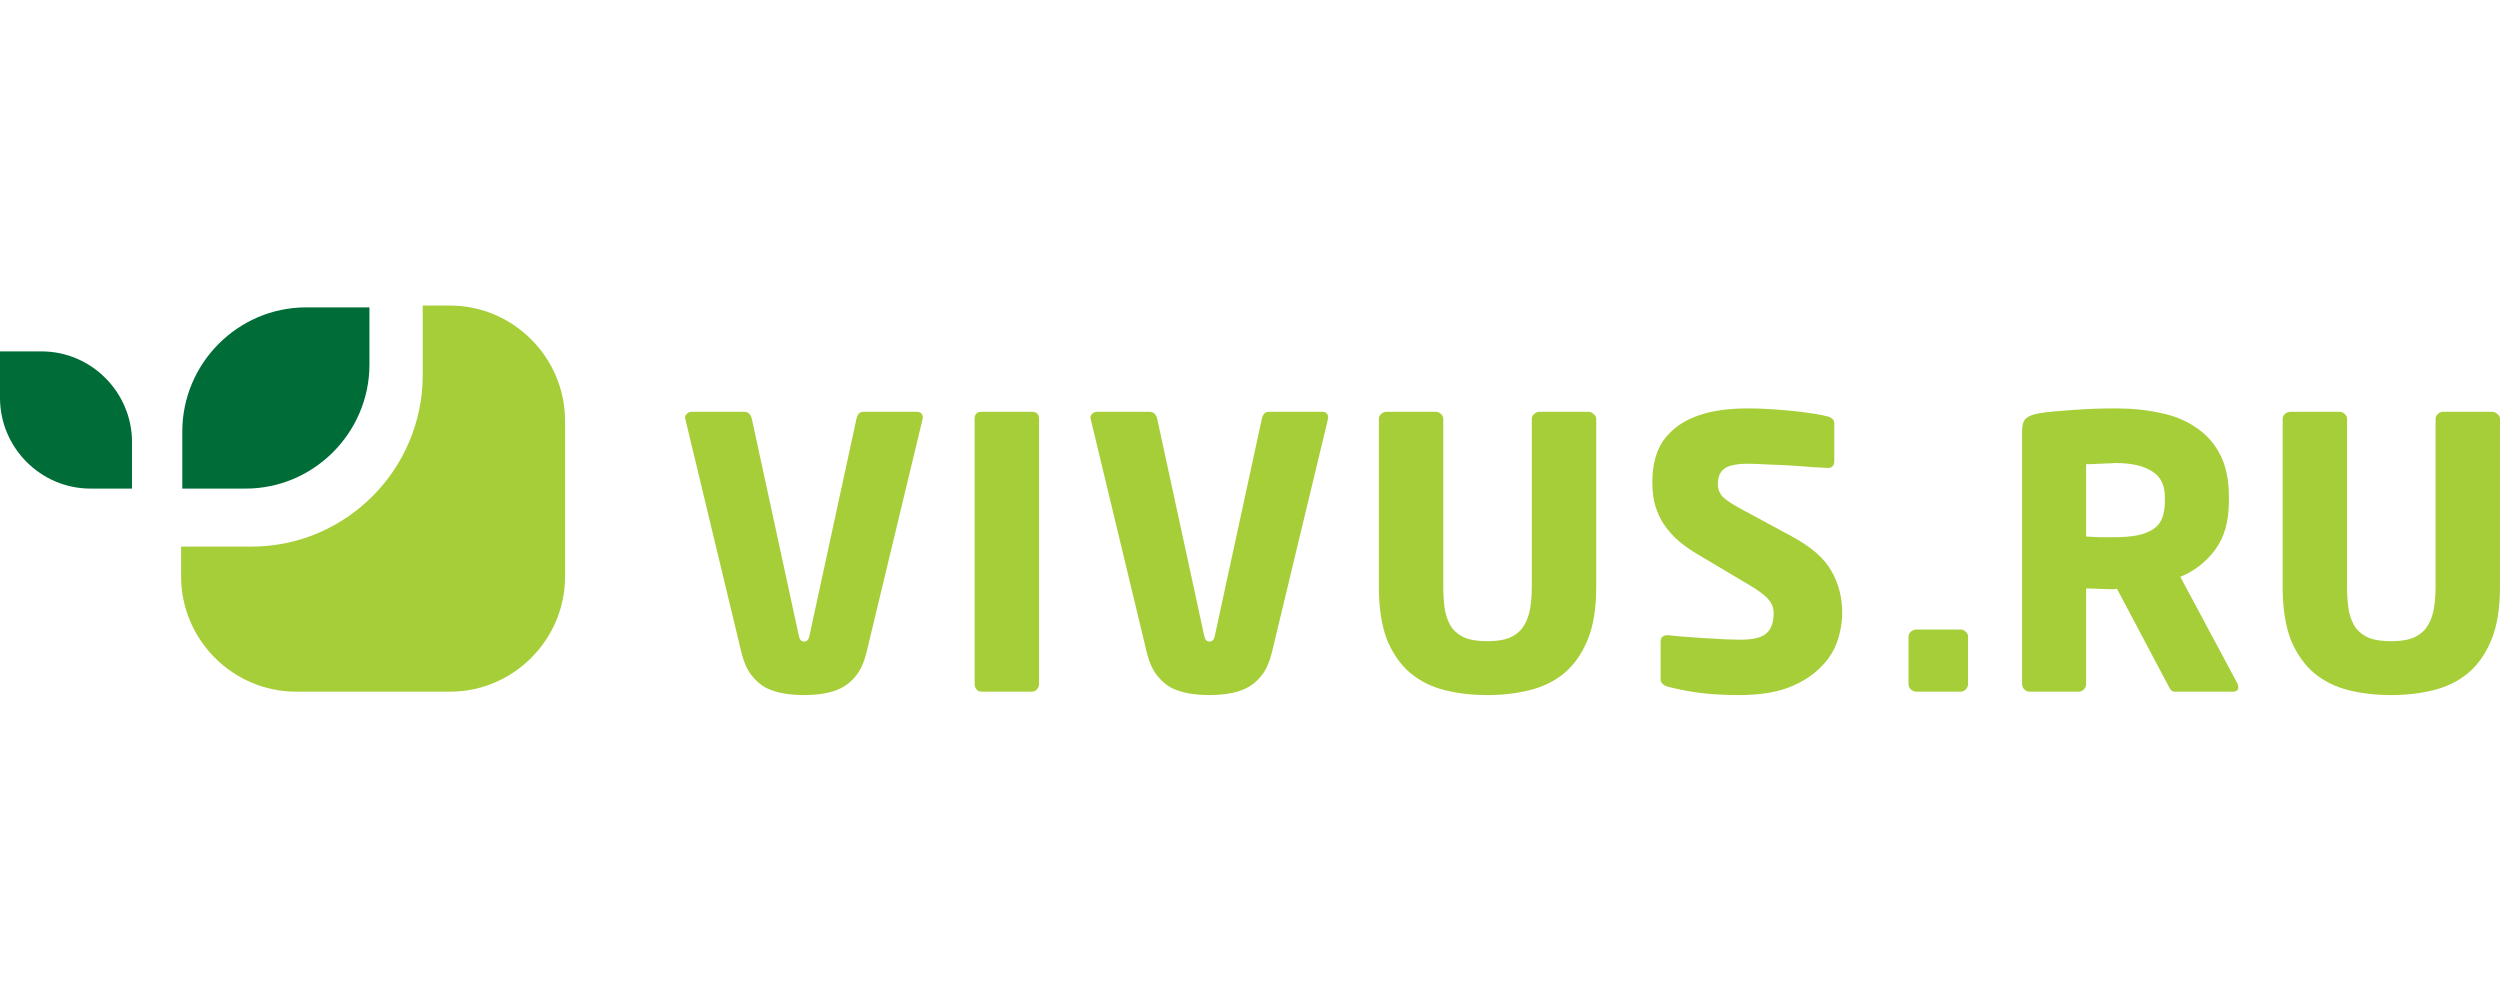
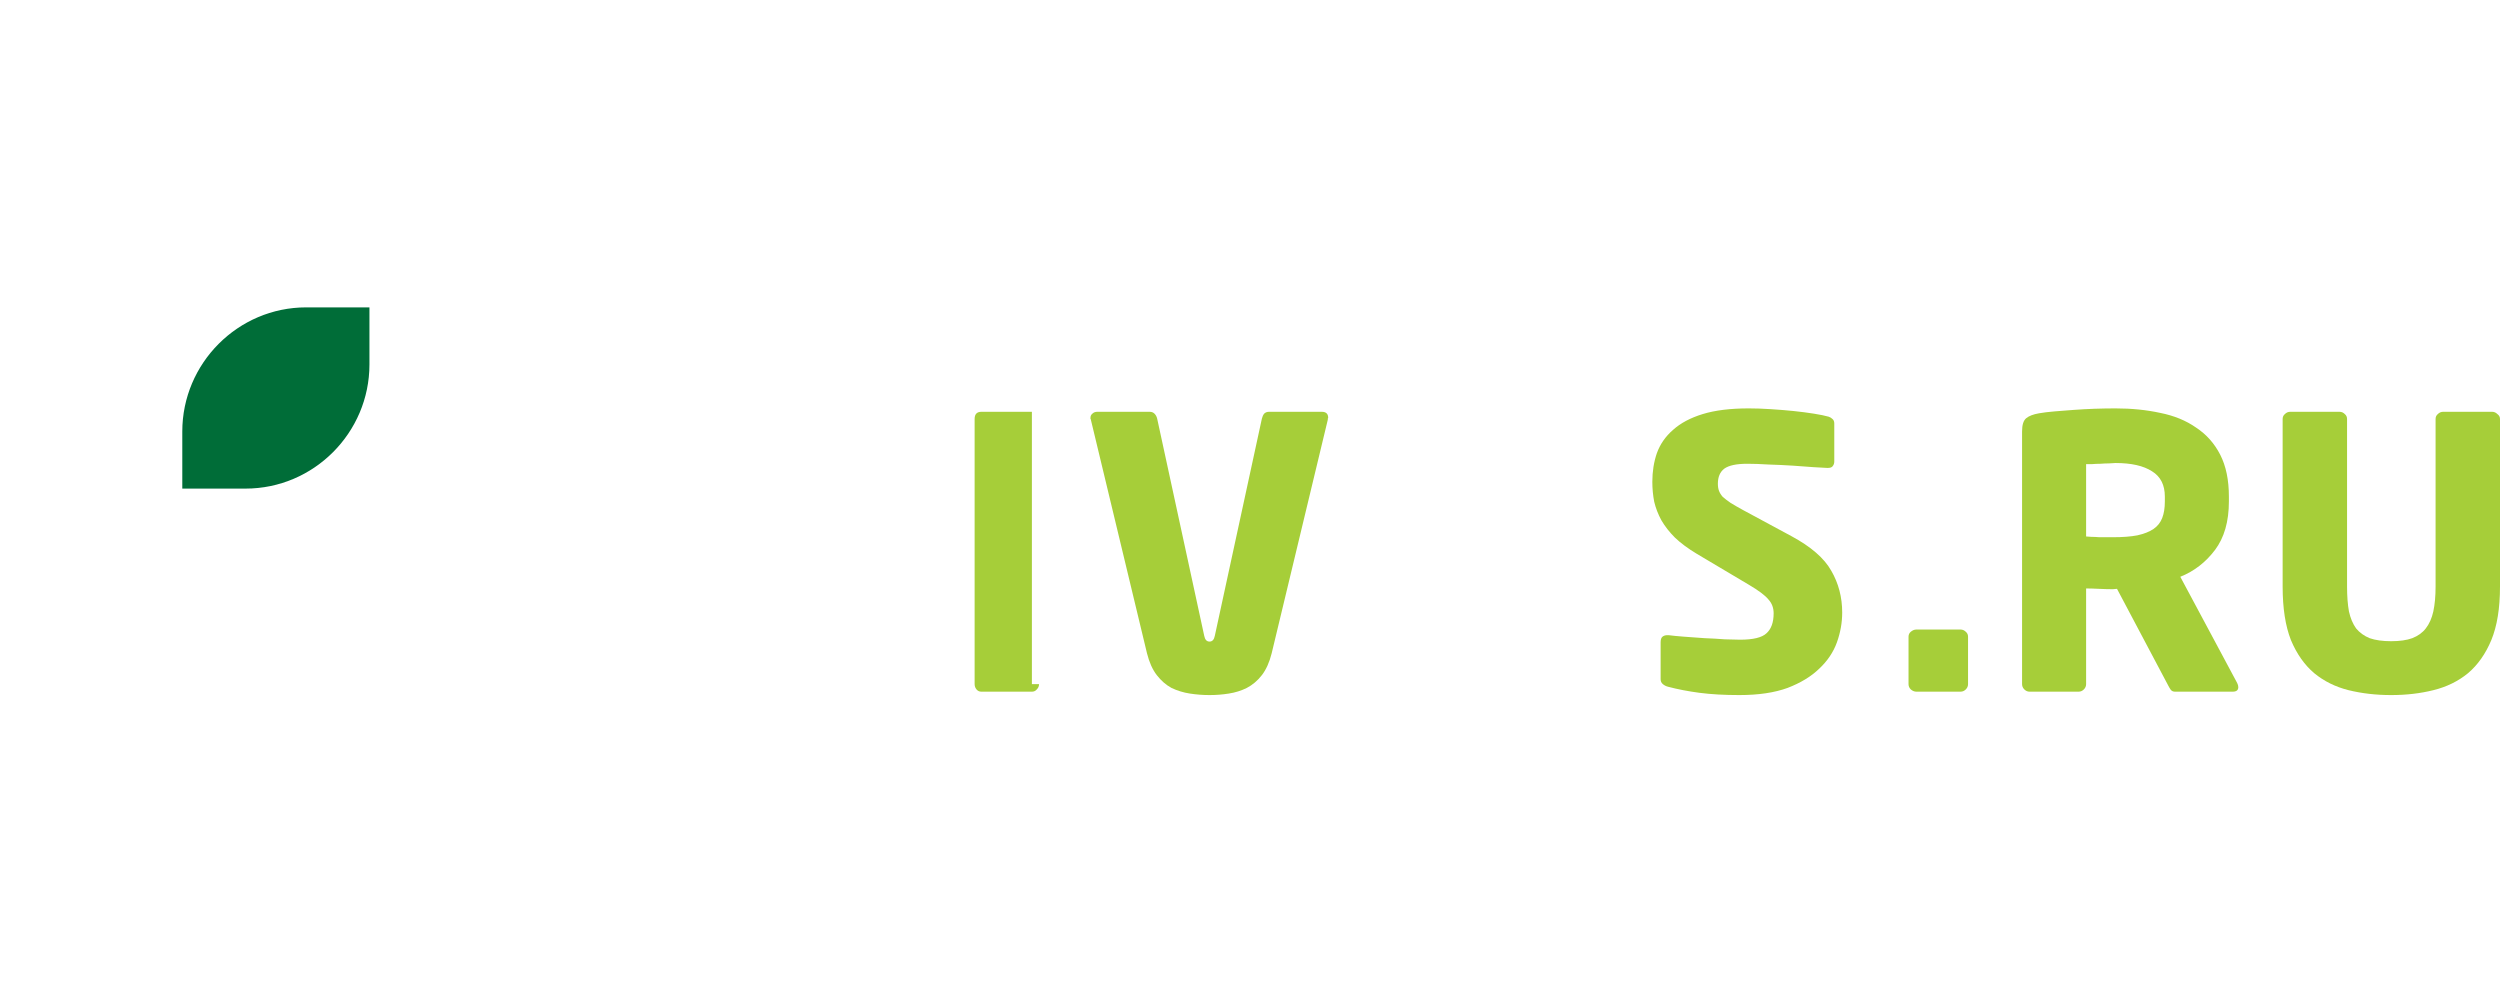
<svg xmlns="http://www.w3.org/2000/svg" width="180" height="72" viewBox="0 0 180 72" fill="none">
  <path d="M26.6 22.131V26.24C26.6 31.158 22.588 35.179 17.682 35.179H13.125V31.071C13.125 26.153 17.137 22.131 22.043 22.131H26.6Z" fill="#006D38" />
-   <path d="M0 25.3H2.987C6.585 25.3 9.506 28.251 9.506 31.835V35.179H6.519C2.922 35.179 0 32.229 0 28.644V25.3Z" fill="#006D38" />
-   <path d="M32.399 49.801H21.323C16.767 49.801 13.038 46.064 13.038 41.496V39.354H18.118C24.899 39.354 30.437 33.802 30.437 27.005V22H32.399C36.956 22 40.684 25.737 40.684 30.305V41.517C40.684 46.064 36.956 49.801 32.399 49.801Z" fill="#A6CE39" />
-   <path d="M66.442 30.083C66.442 30.101 66.433 30.119 66.415 30.137C66.415 30.155 66.415 30.182 66.415 30.218L62.374 47.035C62.211 47.686 61.976 48.21 61.669 48.608C61.361 49.006 61 49.313 60.584 49.53C60.186 49.729 59.752 49.865 59.282 49.937C58.83 50.009 58.369 50.045 57.898 50.045C57.428 50.045 56.958 50.009 56.488 49.937C56.018 49.865 55.575 49.729 55.159 49.53C54.761 49.313 54.409 49.006 54.101 48.608C53.794 48.21 53.559 47.686 53.396 47.035L49.355 30.218C49.355 30.182 49.346 30.164 49.328 30.164C49.328 30.146 49.328 30.119 49.328 30.083C49.328 29.956 49.373 29.857 49.463 29.785C49.554 29.694 49.671 29.649 49.816 29.649H53.586C53.731 29.649 53.848 29.694 53.938 29.785C54.029 29.875 54.092 29.992 54.128 30.137L57.519 45.787C57.573 46.058 57.7 46.194 57.898 46.194C58.097 46.194 58.224 46.058 58.278 45.787L61.669 30.137C61.705 29.992 61.759 29.875 61.831 29.785C61.922 29.694 62.039 29.649 62.184 29.649H65.981C66.288 29.649 66.442 29.794 66.442 30.083Z" fill="#A6CE39" />
-   <path d="M74.811 49.259C74.811 49.404 74.757 49.53 74.648 49.639C74.558 49.747 74.44 49.801 74.296 49.801H70.661C70.517 49.801 70.399 49.747 70.309 49.639C70.218 49.53 70.173 49.404 70.173 49.259V30.164C70.173 29.821 70.336 29.649 70.661 29.649H74.296C74.639 29.649 74.811 29.821 74.811 30.164V49.259Z" fill="#A6CE39" />
+   <path d="M74.811 49.259C74.811 49.404 74.757 49.53 74.648 49.639C74.558 49.747 74.44 49.801 74.296 49.801H70.661C70.517 49.801 70.399 49.747 70.309 49.639C70.218 49.53 70.173 49.404 70.173 49.259V30.164C70.173 29.821 70.336 29.649 70.661 29.649H74.296V49.259Z" fill="#A6CE39" />
  <path d="M95.629 30.083C95.629 30.101 95.62 30.119 95.602 30.137C95.602 30.155 95.602 30.182 95.602 30.218L91.561 47.035C91.398 47.686 91.163 48.21 90.856 48.608C90.548 49.006 90.186 49.313 89.771 49.53C89.373 49.729 88.939 49.865 88.469 49.937C88.017 50.009 87.555 50.045 87.085 50.045C86.615 50.045 86.145 50.009 85.675 49.937C85.205 49.865 84.762 49.729 84.346 49.53C83.948 49.313 83.596 49.006 83.288 48.608C82.981 48.21 82.746 47.686 82.583 47.035L78.542 30.218C78.542 30.182 78.533 30.164 78.514 30.164C78.514 30.146 78.514 30.119 78.514 30.083C78.514 29.956 78.56 29.857 78.65 29.785C78.741 29.694 78.858 29.649 79.003 29.649H82.773C82.918 29.649 83.035 29.694 83.125 29.785C83.216 29.875 83.279 29.992 83.315 30.137L86.706 45.787C86.76 46.058 86.886 46.194 87.085 46.194C87.284 46.194 87.411 46.058 87.465 45.787L90.856 30.137C90.892 29.992 90.946 29.875 91.018 29.785C91.109 29.694 91.226 29.649 91.371 29.649H95.168C95.475 29.649 95.629 29.794 95.629 30.083Z" fill="#A6CE39" />
-   <path d="M114.929 42.234C114.929 43.789 114.721 45.073 114.305 46.086C113.889 47.08 113.328 47.876 112.623 48.472C111.918 49.051 111.086 49.458 110.128 49.693C109.187 49.928 108.175 50.045 107.09 50.045C106.005 50.045 104.983 49.928 104.025 49.693C103.085 49.458 102.262 49.051 101.557 48.472C100.852 47.876 100.291 47.08 99.875 46.086C99.478 45.073 99.279 43.789 99.279 42.234V30.164C99.279 30.02 99.333 29.902 99.441 29.812C99.55 29.703 99.676 29.649 99.821 29.649H103.374C103.519 29.649 103.645 29.703 103.754 29.812C103.862 29.902 103.917 30.02 103.917 30.164V42.234C103.917 42.921 103.962 43.518 104.052 44.024C104.161 44.512 104.332 44.919 104.568 45.245C104.821 45.552 105.146 45.787 105.544 45.95C105.96 46.094 106.475 46.167 107.09 46.167C107.705 46.167 108.211 46.094 108.609 45.95C109.025 45.787 109.35 45.552 109.585 45.245C109.838 44.919 110.019 44.512 110.128 44.024C110.236 43.518 110.29 42.921 110.29 42.234V30.164C110.29 30.02 110.345 29.902 110.453 29.812C110.562 29.703 110.688 29.649 110.833 29.649H114.359C114.504 29.649 114.63 29.703 114.739 29.812C114.865 29.902 114.929 30.02 114.929 30.164V42.234Z" fill="#A6CE39" />
  <path d="M132.638 44.105C132.638 44.828 132.511 45.542 132.258 46.248C132.005 46.953 131.58 47.586 130.983 48.146C130.405 48.707 129.645 49.168 128.705 49.53C127.765 49.873 126.608 50.045 125.233 50.045C124.148 50.045 123.19 49.991 122.358 49.882C121.545 49.774 120.794 49.629 120.107 49.448C119.962 49.412 119.836 49.349 119.727 49.258C119.619 49.168 119.565 49.05 119.565 48.906V46.248C119.565 46.049 119.61 45.913 119.7 45.841C119.791 45.769 119.908 45.732 120.053 45.732H120.134C120.405 45.769 120.776 45.805 121.246 45.841C121.734 45.877 122.232 45.913 122.738 45.949C123.244 45.967 123.723 45.995 124.176 46.031C124.646 46.049 125.016 46.058 125.288 46.058C126.228 46.058 126.861 45.904 127.186 45.597C127.53 45.289 127.702 44.81 127.702 44.159C127.702 43.761 127.575 43.427 127.322 43.156C127.087 42.866 126.617 42.514 125.911 42.098L122.168 39.874C121.536 39.494 121.011 39.105 120.595 38.708C120.197 38.31 119.872 37.894 119.619 37.46C119.384 37.026 119.212 36.583 119.104 36.131C119.013 35.661 118.968 35.181 118.968 34.693C118.968 33.952 119.076 33.265 119.293 32.632C119.528 31.981 119.917 31.42 120.46 30.95C121.002 30.462 121.716 30.082 122.602 29.811C123.488 29.54 124.591 29.404 125.911 29.404C126.4 29.404 126.924 29.422 127.485 29.459C128.063 29.495 128.615 29.54 129.139 29.594C129.663 29.648 130.152 29.712 130.604 29.784C131.056 29.856 131.408 29.929 131.661 30.001C131.77 30.037 131.86 30.091 131.933 30.164C132.023 30.236 132.068 30.345 132.068 30.489V33.229C132.068 33.355 132.032 33.464 131.96 33.554C131.906 33.645 131.788 33.69 131.607 33.69H131.553C131.354 33.672 131.029 33.654 130.577 33.636C130.143 33.599 129.645 33.563 129.085 33.527C128.524 33.491 127.946 33.464 127.349 33.446C126.77 33.41 126.255 33.391 125.803 33.391C125.025 33.391 124.474 33.509 124.148 33.744C123.841 33.979 123.687 34.341 123.687 34.829C123.687 35.028 123.714 35.2 123.769 35.344C123.823 35.489 123.913 35.633 124.04 35.778C124.185 35.905 124.374 36.049 124.609 36.212C124.845 36.357 125.143 36.529 125.505 36.727L128.976 38.599C130.387 39.358 131.345 40.19 131.851 41.094C132.376 41.998 132.638 43.002 132.638 44.105Z" fill="#A6CE39" />
  <path d="M141.699 49.258C141.699 49.403 141.645 49.53 141.537 49.638C141.428 49.747 141.302 49.801 141.157 49.801H137.984C137.839 49.801 137.703 49.747 137.577 49.638C137.468 49.53 137.414 49.403 137.414 49.258V45.841C137.414 45.696 137.468 45.579 137.577 45.488C137.703 45.38 137.839 45.326 137.984 45.326H141.157C141.302 45.326 141.428 45.38 141.537 45.488C141.645 45.579 141.699 45.696 141.699 45.841V49.258Z" fill="#A6CE39" />
  <path d="M161.158 49.475C161.158 49.692 161.022 49.801 160.751 49.801H156.601C156.457 49.801 156.348 49.746 156.276 49.638C156.203 49.53 156.131 49.403 156.059 49.258L152.424 42.396L152.126 42.423C151.837 42.423 151.502 42.414 151.122 42.396C150.761 42.378 150.453 42.369 150.2 42.369V49.258C150.2 49.403 150.146 49.53 150.038 49.638C149.929 49.746 149.802 49.801 149.658 49.801H146.132C145.987 49.801 145.861 49.746 145.752 49.638C145.644 49.53 145.589 49.403 145.589 49.258V31.059C145.589 30.589 145.689 30.272 145.888 30.11C146.087 29.947 146.394 29.829 146.81 29.757C147.117 29.703 147.488 29.657 147.922 29.621C148.356 29.585 148.817 29.549 149.305 29.513C149.793 29.477 150.291 29.45 150.797 29.431C151.321 29.413 151.828 29.404 152.316 29.404C153.473 29.404 154.549 29.513 155.543 29.73C156.538 29.929 157.397 30.281 158.12 30.788C158.862 31.276 159.44 31.927 159.856 32.74C160.272 33.554 160.48 34.558 160.48 35.751V36.104C160.48 37.55 160.145 38.717 159.476 39.602C158.807 40.489 157.976 41.13 156.981 41.528L161.077 49.177C161.131 49.285 161.158 49.385 161.158 49.475ZM155.869 35.751C155.869 34.919 155.562 34.314 154.947 33.934C154.332 33.536 153.455 33.337 152.316 33.337C152.225 33.337 152.072 33.346 151.855 33.364C151.656 33.364 151.448 33.373 151.231 33.391C151.014 33.391 150.806 33.4 150.607 33.419C150.408 33.419 150.273 33.419 150.2 33.419V38.626C150.273 38.626 150.399 38.635 150.58 38.653C150.761 38.653 150.951 38.662 151.15 38.68C151.367 38.68 151.565 38.68 151.746 38.68C151.927 38.68 152.054 38.68 152.126 38.68C152.831 38.68 153.419 38.635 153.889 38.545C154.377 38.436 154.766 38.283 155.055 38.084C155.345 37.885 155.553 37.623 155.679 37.297C155.806 36.972 155.869 36.574 155.869 36.104V35.751Z" fill="#A6CE39" />
  <path d="M180 42.234C180 43.789 179.792 45.073 179.376 46.086C178.96 47.08 178.4 47.876 177.695 48.472C176.989 49.051 176.158 49.458 175.199 49.693C174.259 49.928 173.246 50.045 172.162 50.045C171.077 50.045 170.055 49.928 169.097 49.693C168.156 49.458 167.334 49.051 166.628 48.472C165.923 47.876 165.363 47.08 164.947 46.086C164.549 45.073 164.35 43.789 164.35 42.234V30.164C164.35 30.02 164.404 29.902 164.513 29.812C164.621 29.703 164.748 29.649 164.893 29.649H168.446C168.59 29.649 168.717 29.703 168.825 29.812C168.934 29.902 168.988 30.02 168.988 30.164V42.234C168.988 42.921 169.033 43.518 169.124 44.024C169.232 44.512 169.404 44.919 169.639 45.245C169.892 45.552 170.218 45.787 170.616 45.95C171.031 46.094 171.547 46.167 172.162 46.167C172.776 46.167 173.283 46.094 173.68 45.95C174.096 45.787 174.422 45.552 174.657 45.245C174.91 44.919 175.091 44.512 175.199 44.024C175.308 43.518 175.362 42.921 175.362 42.234V30.164C175.362 30.02 175.416 29.902 175.525 29.812C175.633 29.703 175.76 29.649 175.904 29.649H179.43C179.575 29.649 179.702 29.703 179.81 29.812C179.937 29.902 180 30.02 180 30.164V42.234Z" fill="#A6CE39" />
</svg>